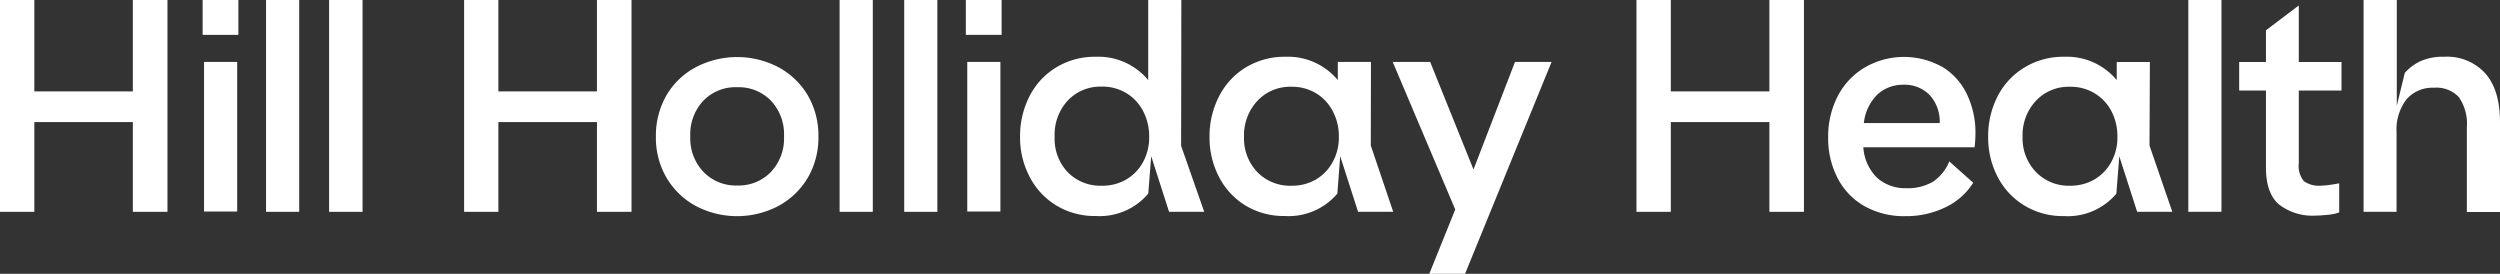
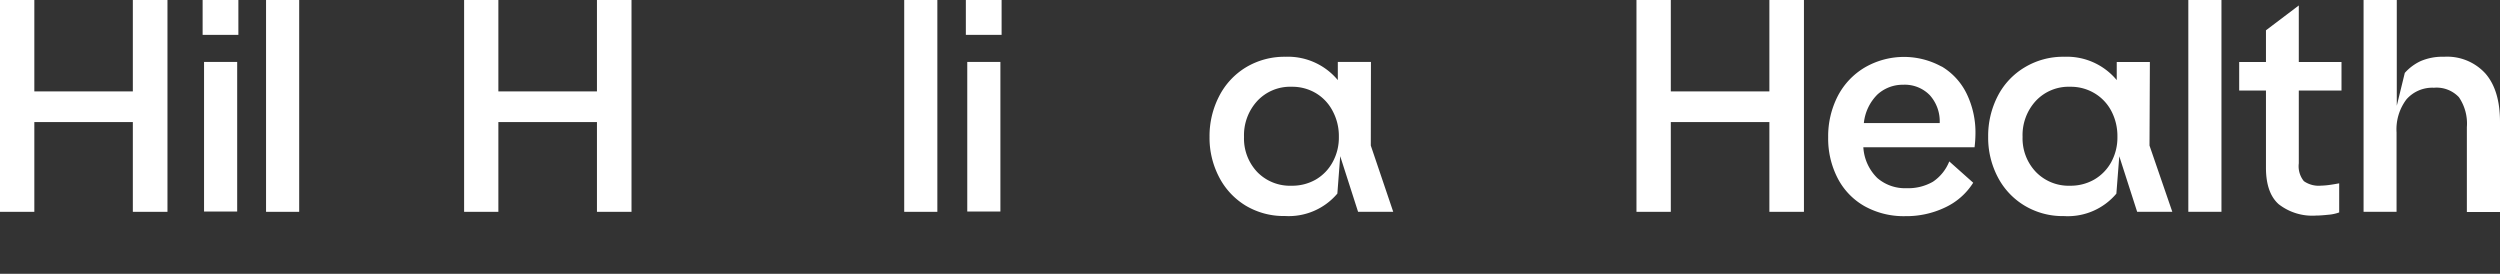
<svg xmlns="http://www.w3.org/2000/svg" id="Layer_1" data-name="Layer 1" viewBox="0 0 334.24 36.61">
  <rect x="0" y="0" width="334.24" height="36.61" fill="#333333" stroke="none" />
  <defs>
    <style>.cls-1{fill:#fff;}</style>
  </defs>
  <path class="cls-1" d="M223.38,0V12.22h13.18V0h4.62V28.32h-4.62v-12H223.38v12h-4.59V0Z" />
  <path class="cls-1" d="M259.58,8.88a8.62,8.62,0,0,1,3.35,3.64,11.85,11.85,0,0,1,1.18,5.4,15.72,15.72,0,0,1-.12,1.77H249.12A6.28,6.28,0,0,0,251,23.81a5.67,5.67,0,0,0,3.91,1.35,6.61,6.61,0,0,0,3.51-.86,5.89,5.89,0,0,0,2.19-2.72l3.2,2.85A8.86,8.86,0,0,1,260,27.76a12,12,0,0,1-5.26,1.14,10.79,10.79,0,0,1-5.45-1.33,9.08,9.08,0,0,1-3.6-3.74,11.52,11.52,0,0,1-1.27-5.49,11.72,11.72,0,0,1,1.29-5.51A9.55,9.55,0,0,1,249.35,9a10.44,10.44,0,0,1,10.23-.1Zm-.25,7.57A5.22,5.22,0,0,0,258,12.72a4.67,4.67,0,0,0-3.58-1.39A5,5,0,0,0,251,12.64a6.28,6.28,0,0,0-1.81,3.81Z" />
  <path class="cls-1" d="M287.38,19.46l3.05,8.86h-4.7l-2.39-7.43-.39,5a8.49,8.49,0,0,1-7,3,9.91,9.91,0,0,1-5.26-1.39,9.62,9.62,0,0,1-3.59-3.81,11.33,11.33,0,0,1-1.29-5.4,11.62,11.62,0,0,1,1.28-5.45A9.56,9.56,0,0,1,270.7,9,9.93,9.93,0,0,1,276,7.59a8.65,8.65,0,0,1,7,3.12V8.29h4.43ZM272.2,23a6.1,6.1,0,0,0,4.59,1.83A6.33,6.33,0,0,0,280,24a6.07,6.07,0,0,0,2.26-2.32,6.86,6.86,0,0,0,.83-3.41,7.19,7.19,0,0,0-.83-3.46A6,6,0,0,0,280,12.45a6.16,6.16,0,0,0-3.23-.85,6,6,0,0,0-4.59,1.89,6.75,6.75,0,0,0-1.77,4.81A6.5,6.5,0,0,0,272.2,23Z" />
  <path class="cls-1" d="M297,0V28.32h-4.43V0Z" />
  <path class="cls-1" d="M307.34.73V8.29h5.71V12.1h-5.71v9.75a3.15,3.15,0,0,0,.68,2.37,3.44,3.44,0,0,0,2.29.6,9.71,9.71,0,0,0,1.16-.1c.46-.06.88-.14,1.27-.21V28.4a5.45,5.45,0,0,1-1.45.31c-.68.07-1.22.11-1.64.11a7.3,7.3,0,0,1-5-1.52c-1.13-1-1.7-2.64-1.7-4.87V12.1h-3.58V8.29h3.58V4.05Z" />
  <path class="cls-1" d="M332.31,9.85q1.94,2.25,1.93,6.49v12h-4.43V17a6.25,6.25,0,0,0-1.06-4,4.1,4.1,0,0,0-3.34-1.27,4.59,4.59,0,0,0-3.68,1.56,6.63,6.63,0,0,0-1.32,4.41V28.32H316V0h4.44V14.14l1.07-4.39a6.47,6.47,0,0,1,2.12-1.58,7.33,7.33,0,0,1,3.12-.58A6.91,6.91,0,0,1,332.31,9.85Z" />
  <path class="cls-1" d="M66.63,0V12.22H79.81V0h4.62V28.32H79.81v-12H66.63v12H62.05V0Z" />
-   <path class="cls-1" d="M104.1,9A10.13,10.13,0,0,1,108,12.75a10.69,10.69,0,0,1,1.42,5.51,10.61,10.61,0,0,1-1.42,5.5,10.15,10.15,0,0,1-3.92,3.77,11.87,11.87,0,0,1-11.07,0,10.17,10.17,0,0,1-3.9-3.77,10.61,10.61,0,0,1-1.42-5.5,10.78,10.78,0,0,1,1.41-5.51A9.92,9.92,0,0,1,93,9,11.91,11.91,0,0,1,104.1,9ZM94.07,23a6,6,0,0,0,4.51,1.8,6,6,0,0,0,4.48-1.8,6.5,6.5,0,0,0,1.76-4.76,6.54,6.54,0,0,0-1.76-4.79,6,6,0,0,0-4.48-1.79,6,6,0,0,0-4.53,1.79,6.54,6.54,0,0,0-1.76,4.79A6.48,6.48,0,0,0,94.07,23Z" />
-   <path class="cls-1" d="M116.69,0V28.32h-4.44V0Z" />
  <path class="cls-1" d="M125.32,0V28.32h-4.43V0Z" />
  <path class="cls-1" d="M129.13,0h4.78V4.66h-4.78Zm4.62,8.28v20h-4.43v-20Z" />
-   <path class="cls-1" d="M157.91,19.5,161,28.32h-4.7l-2.39-7.44-.39,5a8.49,8.49,0,0,1-7,3,9.91,9.91,0,0,1-5.26-1.39,9.6,9.6,0,0,1-3.58-3.81,11.23,11.23,0,0,1-1.3-5.4,11.62,11.62,0,0,1,1.28-5.45A9.56,9.56,0,0,1,141.23,9a9.93,9.93,0,0,1,5.28-1.41,8.64,8.64,0,0,1,7,3.12V0h4.43ZM142.73,23a6.1,6.1,0,0,0,4.59,1.83,6.31,6.31,0,0,0,3.23-.82,6.07,6.07,0,0,0,2.26-2.32,6.89,6.89,0,0,0,.83-3.41,7.19,7.19,0,0,0-.83-3.46,6,6,0,0,0-2.26-2.39,6.14,6.14,0,0,0-3.23-.85,6,6,0,0,0-4.59,1.89A6.75,6.75,0,0,0,141,18.3,6.5,6.5,0,0,0,142.73,23Z" />
  <path class="cls-1" d="M183.27,19.46l3,8.86h-4.7l-2.39-7.44-.38,5a8.51,8.51,0,0,1-7,3,9.91,9.91,0,0,1-5.26-1.39A9.6,9.6,0,0,1,163,23.7a11.33,11.33,0,0,1-1.29-5.4A11.61,11.61,0,0,1,163,12.85,9.63,9.63,0,0,1,166.58,9a10,10,0,0,1,5.28-1.41,8.66,8.66,0,0,1,7,3.12V8.28h4.43ZM168.09,23a6.09,6.09,0,0,0,4.58,1.83,6.34,6.34,0,0,0,3.24-.82,6,6,0,0,0,2.25-2.32A6.78,6.78,0,0,0,179,18.3a7.08,7.08,0,0,0-.83-3.46,6,6,0,0,0-2.25-2.39,6.17,6.17,0,0,0-3.24-.85,6,6,0,0,0-4.58,1.89,6.76,6.76,0,0,0-1.78,4.81A6.51,6.51,0,0,0,168.09,23Z" />
-   <path class="cls-1" d="M191.21,8.28,197,22.66l5.55-14.38h4.89L195.87,36.61h-4.78l3.47-8.6L186.2,8.28Z" />
  <path class="cls-1" d="M4.59,0V12.22H17.76V0h4.63V28.32H17.76v-12H4.59v12H0V0Z" />
  <path class="cls-1" d="M27.09,0h4.78V4.66H27.09Zm4.62,8.28v20H27.28v-20Z" />
  <path class="cls-1" d="M40,0V28.32H35.57V0Z" />
-   <path class="cls-1" d="M48.47,0V28.32H44V0Z" />
</svg>